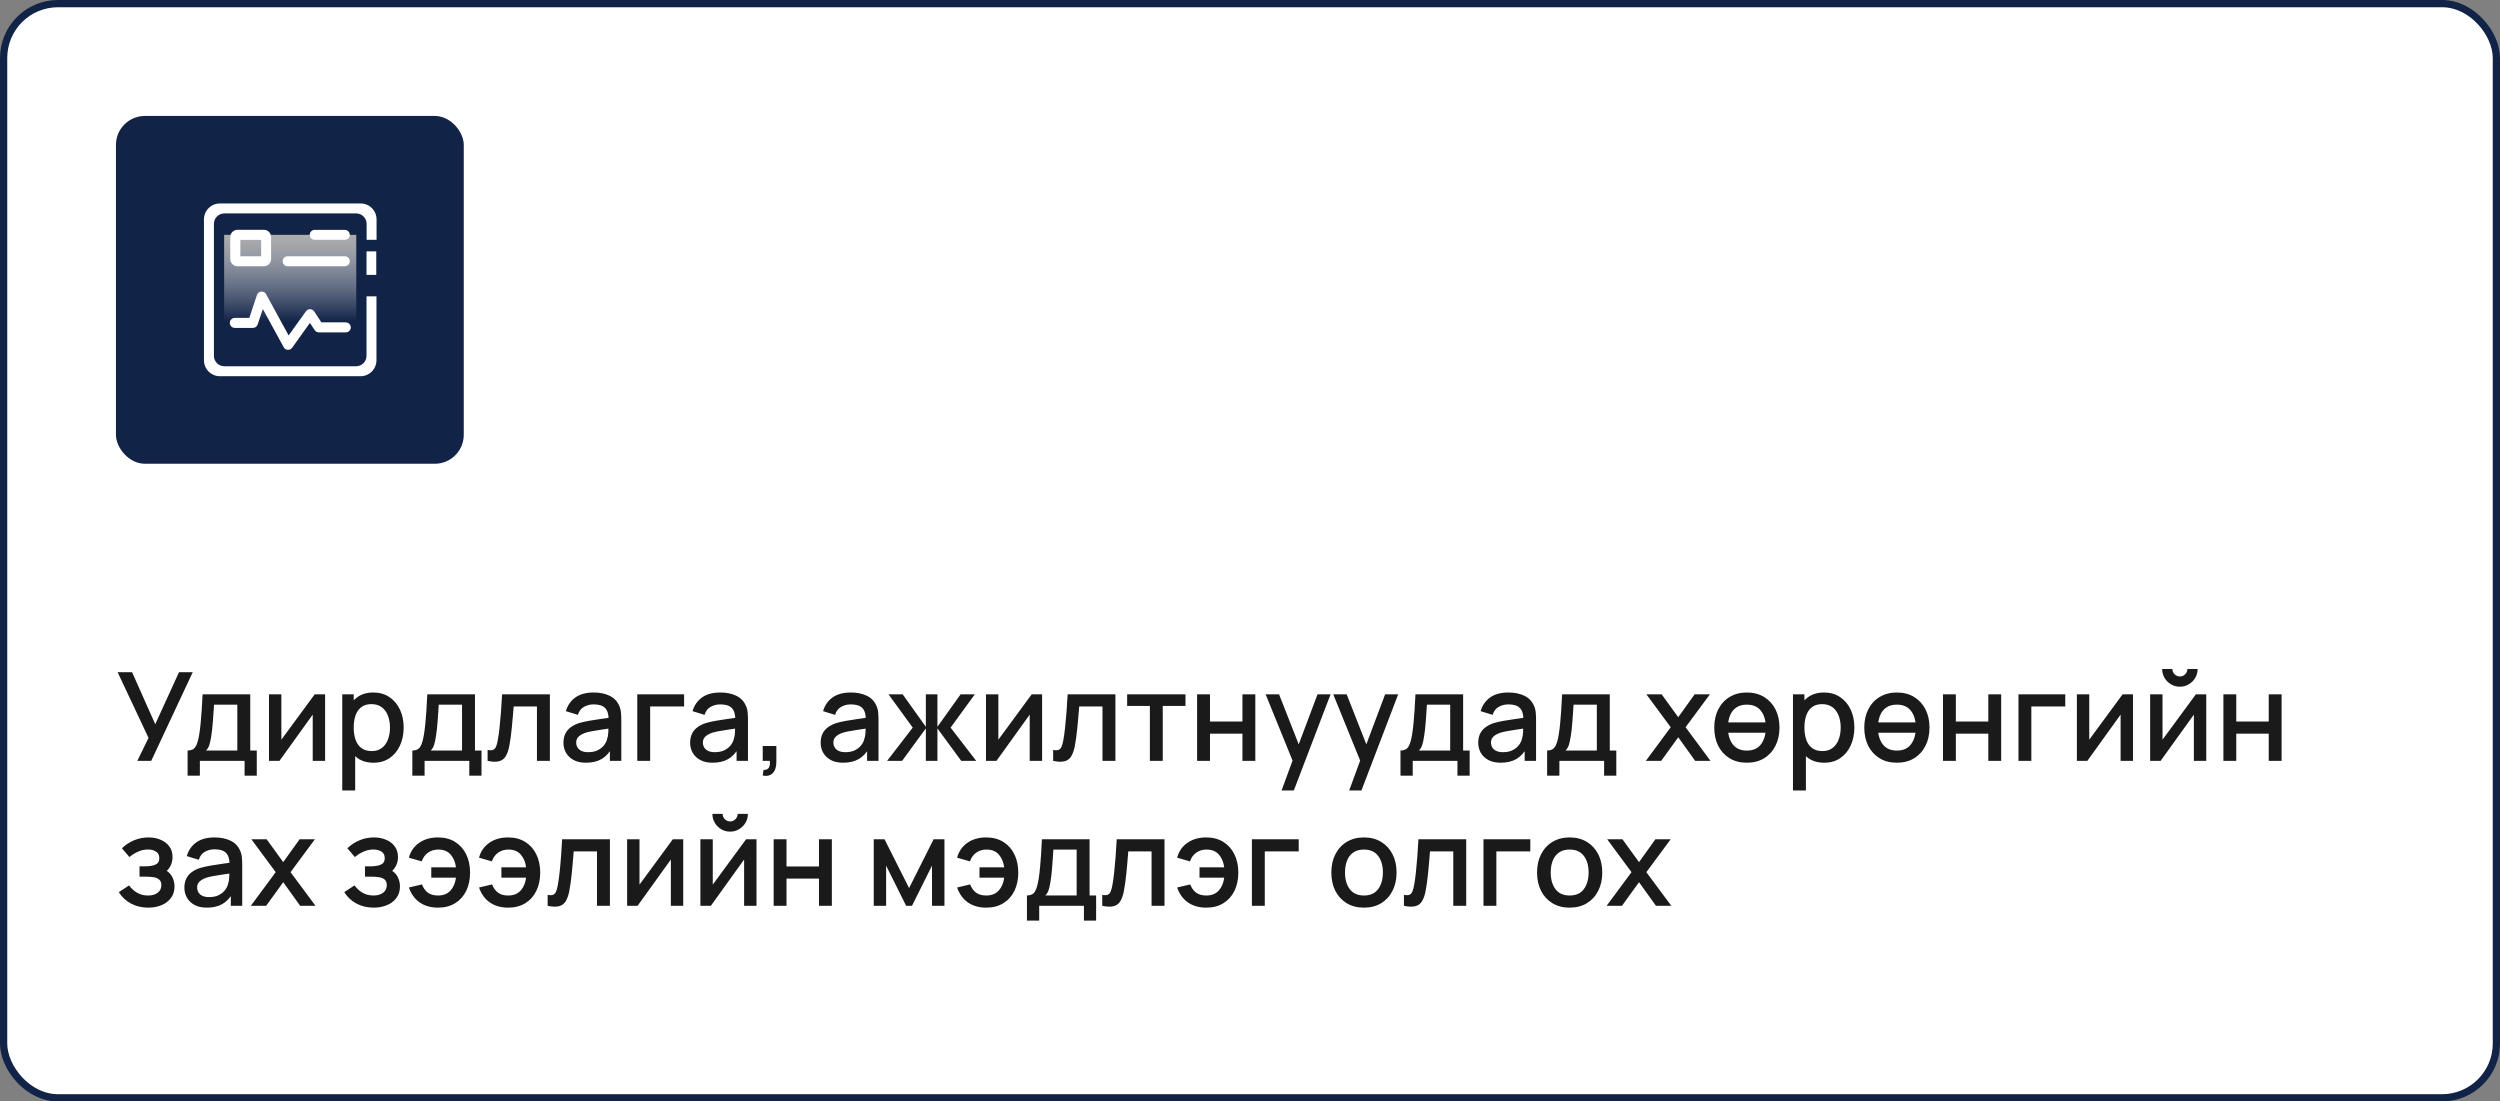
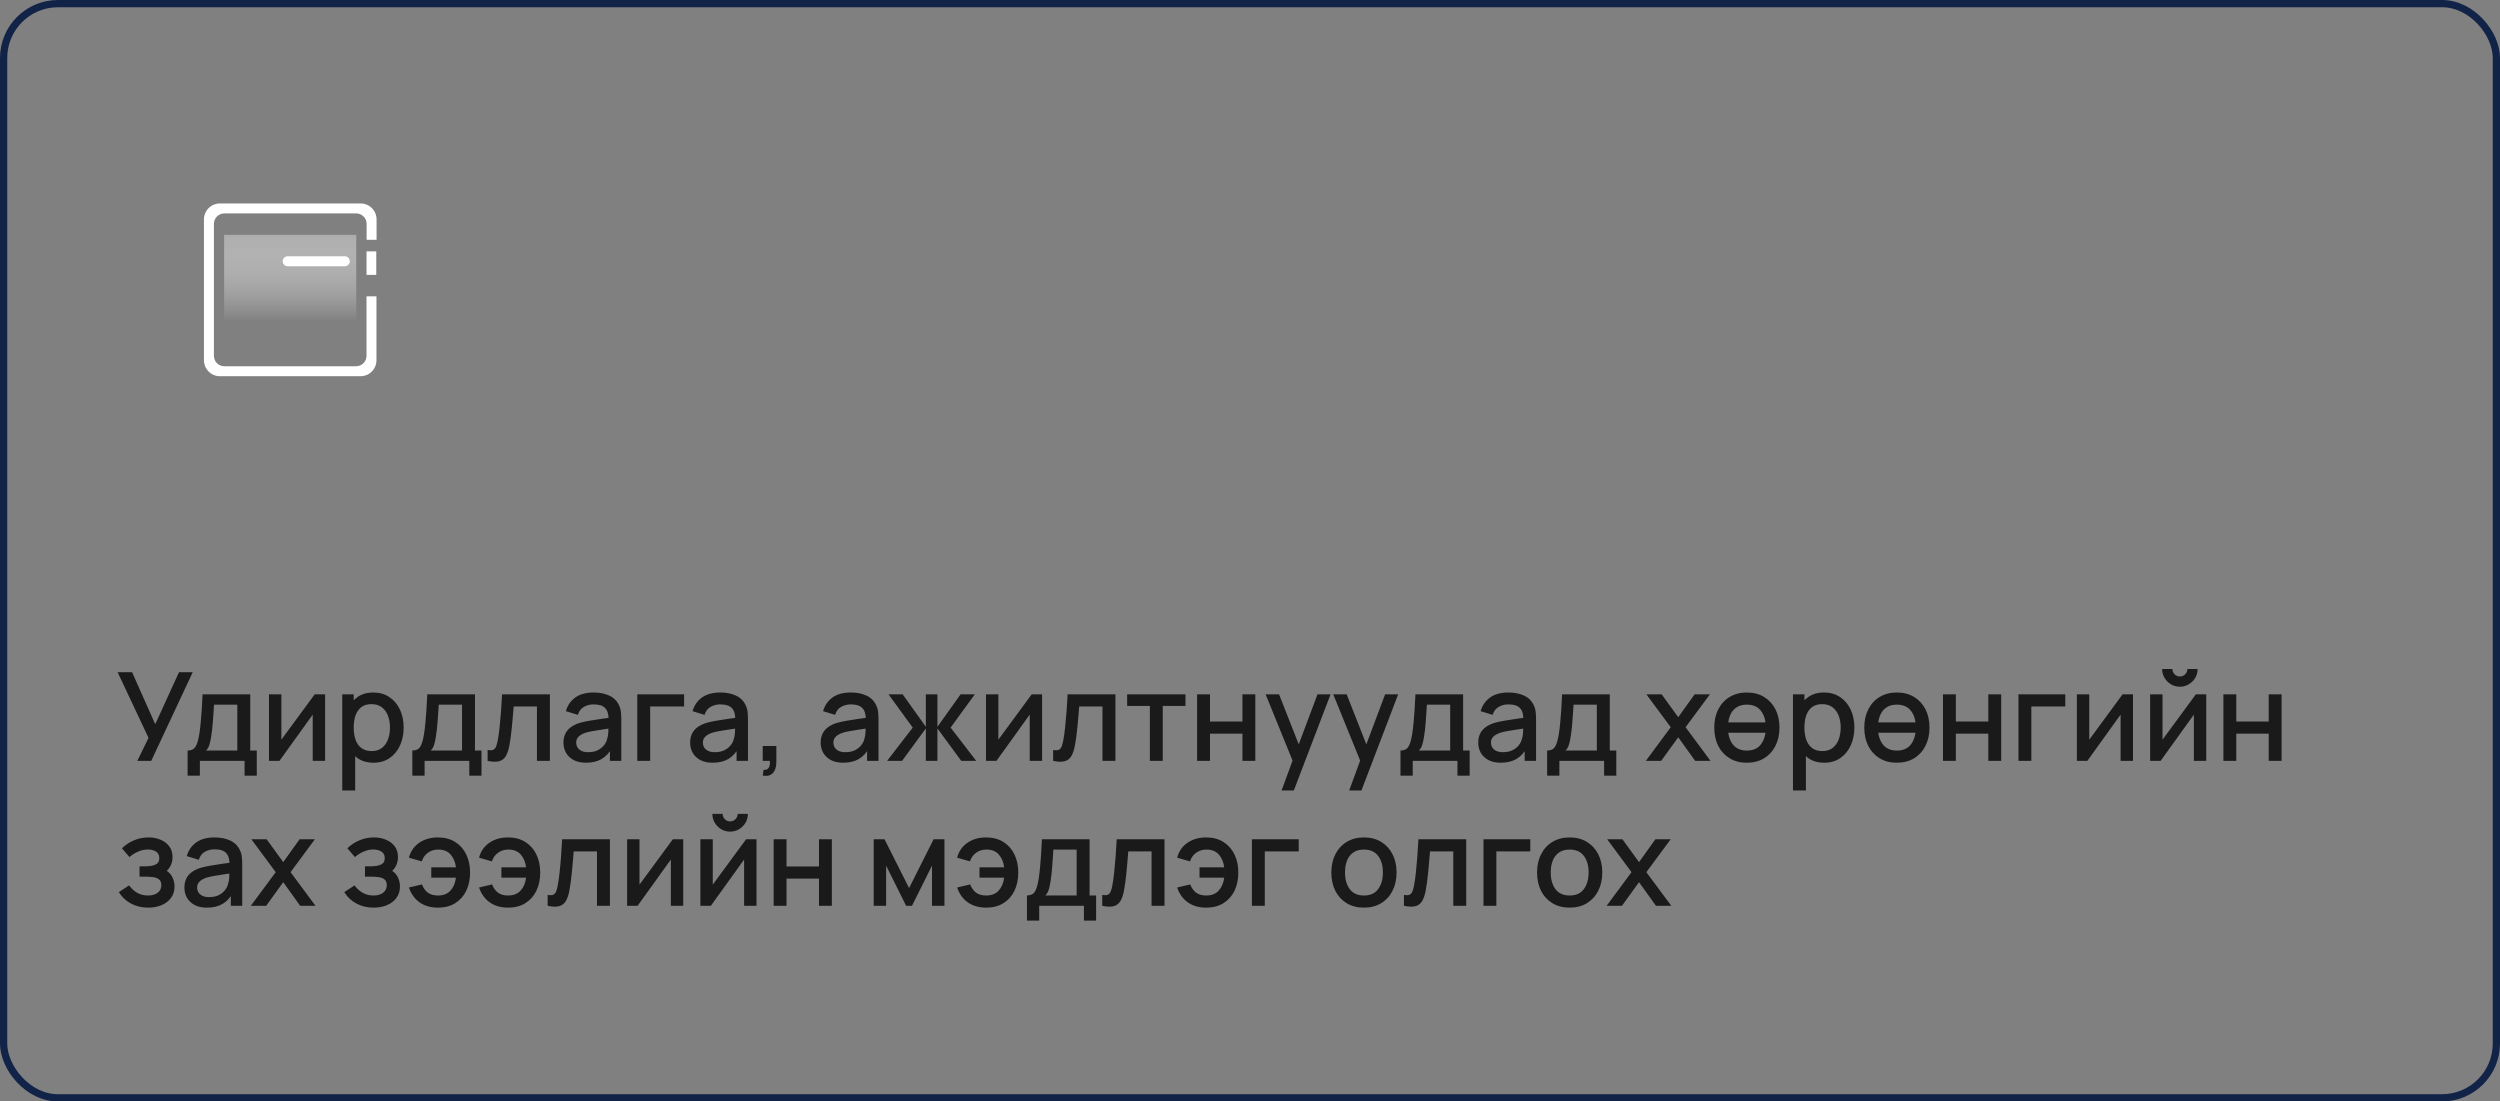
<svg xmlns="http://www.w3.org/2000/svg" width="345" height="152" viewBox="0 0 345 152" fill="none">
  <rect x="0" y="0" width="345" height="152" fill="#808080" stroke="none" />
-   <rect x="0.5" y="0.5" width="344" height="151" rx="7.5" fill="white" />
  <rect x="0.5" y="0.5" width="344" height="151" rx="7.5" stroke="#122348" />
-   <rect x="16" y="16" width="48" height="48" rx="4" fill="#122348" />
  <path d="M49.166 32.407H30.932V44.354H49.166V32.407Z" fill="url(#paint0_linear_613_785)" />
-   <path d="M43.384 33.097H47.628C47.802 33.085 47.965 33.008 48.084 32.88C48.203 32.752 48.269 32.584 48.269 32.409C48.269 32.234 48.203 32.065 48.084 31.938C47.965 31.81 47.802 31.732 47.628 31.72H43.384C43.21 31.732 43.047 31.81 42.928 31.938C42.808 32.065 42.742 32.234 42.742 32.409C42.742 32.584 42.808 32.752 42.928 32.88C43.047 33.008 43.21 33.085 43.384 33.097Z" fill="white" />
  <path d="M39.747 36.741H47.629C47.803 36.728 47.966 36.651 48.085 36.523C48.204 36.395 48.27 36.227 48.27 36.052C48.27 35.877 48.204 35.709 48.085 35.581C47.966 35.453 47.803 35.375 47.629 35.363H39.747C39.653 35.356 39.558 35.369 39.469 35.401C39.38 35.432 39.298 35.482 39.229 35.547C39.16 35.611 39.105 35.69 39.067 35.776C39.029 35.863 39.01 35.957 39.01 36.052C39.01 36.146 39.029 36.24 39.067 36.327C39.105 36.414 39.16 36.492 39.229 36.557C39.298 36.621 39.38 36.671 39.469 36.703C39.558 36.734 39.653 36.747 39.747 36.741Z" fill="white" />
-   <path d="M32.775 36.741H36.412C36.677 36.741 36.931 36.635 37.119 36.447C37.306 36.26 37.411 36.005 37.411 35.74V32.704C37.41 32.441 37.306 32.19 37.122 32.003C36.936 31.819 36.684 31.714 36.422 31.713H32.775C32.51 31.713 32.255 31.819 32.068 32.006C31.881 32.194 31.775 32.449 31.775 32.714V35.75C31.778 36.014 31.884 36.266 32.072 36.451C32.259 36.637 32.511 36.741 32.775 36.741ZM33.168 33.098H36.036V35.363H33.168V33.098Z" fill="white" />
-   <path d="M47.643 44.484H44.355L43.356 42.976C43.294 42.883 43.211 42.806 43.113 42.753C43.014 42.699 42.905 42.67 42.793 42.669C42.683 42.666 42.573 42.69 42.474 42.739C42.375 42.789 42.29 42.862 42.227 42.953L39.828 46.289L36.717 40.591C36.654 40.472 36.557 40.375 36.439 40.312C36.321 40.248 36.187 40.22 36.053 40.232C35.92 40.243 35.792 40.294 35.687 40.377C35.582 40.461 35.504 40.573 35.462 40.701L34.406 43.867H32.477C32.346 43.854 32.214 43.879 32.096 43.938C31.978 43.997 31.879 44.088 31.811 44.2C31.745 44.309 31.711 44.432 31.711 44.559C31.711 44.685 31.745 44.809 31.811 44.917C31.876 45.027 31.97 45.116 32.083 45.175C32.196 45.234 32.323 45.26 32.45 45.251H34.892C35.038 45.254 35.182 45.21 35.302 45.126C35.422 45.041 35.512 44.92 35.558 44.781L36.271 42.646L39.152 47.92C39.206 48.023 39.286 48.111 39.385 48.173C39.483 48.236 39.596 48.272 39.712 48.277H39.755C39.865 48.279 39.975 48.255 40.073 48.205C40.171 48.154 40.255 48.081 40.318 47.99L42.767 44.564L43.433 45.565C43.495 45.659 43.58 45.736 43.679 45.79C43.779 45.843 43.889 45.871 44.002 45.872H47.643C47.774 45.885 47.907 45.86 48.024 45.801C48.142 45.742 48.241 45.651 48.309 45.538C48.376 45.43 48.411 45.306 48.41 45.179C48.41 45.052 48.376 44.928 48.309 44.819C48.243 44.712 48.148 44.624 48.035 44.566C47.923 44.509 47.796 44.484 47.67 44.494L47.643 44.484Z" fill="white" />
  <path d="M50.579 40.894V49.108C50.578 49.488 50.427 49.853 50.158 50.122C49.888 50.391 49.524 50.542 49.144 50.542H30.956C30.576 50.542 30.211 50.391 29.942 50.122C29.673 49.853 29.521 49.488 29.52 49.108V30.889C29.521 30.508 29.673 30.143 29.942 29.873C30.211 29.604 30.576 29.452 30.956 29.451H49.157C49.537 29.452 49.902 29.604 50.171 29.873C50.44 30.143 50.592 30.508 50.593 30.889V33.097H51.965V30.282C51.966 29.992 51.91 29.705 51.799 29.437C51.689 29.169 51.527 28.925 51.322 28.721C51.117 28.516 50.874 28.353 50.607 28.243C50.339 28.132 50.053 28.076 49.763 28.077H30.35C30.06 28.076 29.774 28.133 29.506 28.244C29.238 28.354 28.995 28.517 28.791 28.721C28.586 28.926 28.423 29.169 28.312 29.437C28.202 29.705 28.145 29.992 28.145 30.282V49.715C28.145 50.3 28.378 50.861 28.792 51.274C29.205 51.688 29.765 51.92 30.35 51.92H49.75C50.039 51.92 50.325 51.863 50.592 51.752C50.859 51.641 51.102 51.479 51.307 51.274C51.511 51.069 51.673 50.826 51.784 50.559C51.895 50.291 51.952 50.004 51.952 49.715V40.894H50.579Z" fill="white" />
  <path d="M51.926 34.689H50.58V37.935H51.926V34.689Z" fill="white" />
  <path d="M18.95 105L20.497 101.829L16.23 92.76H18.227L21.423 99.942L24.704 92.76H26.599L20.87 105H18.95ZM25.89 107.04V103.572C26.394 103.572 26.754 103.405 26.969 103.07C27.19 102.73 27.366 102.155 27.496 101.345C27.576 100.852 27.641 100.328 27.692 99.772C27.748 99.217 27.797 98.617 27.836 97.971C27.876 97.319 27.916 96.602 27.955 95.82H34.534V103.572H35.435V107.04H33.752V105H27.581V107.04H25.89ZM28.431 103.572H32.749V97.248H29.536C29.514 97.622 29.488 98.007 29.46 98.404C29.437 98.801 29.409 99.195 29.375 99.585C29.346 99.977 29.312 100.35 29.273 100.708C29.233 101.064 29.188 101.387 29.137 101.676C29.069 102.124 28.987 102.498 28.89 102.798C28.8 103.099 28.647 103.357 28.431 103.572ZM44.864 95.82V105H43.155V98.617L38.565 105H37.12V95.82H38.828V102.076L43.427 95.82H44.864ZM51.548 105.255C50.67 105.255 49.933 105.043 49.338 104.617C48.743 104.187 48.293 103.606 47.987 102.875C47.681 102.144 47.528 101.319 47.528 100.401C47.528 99.484 47.678 98.659 47.978 97.928C48.284 97.197 48.732 96.622 49.321 96.203C49.916 95.778 50.647 95.565 51.514 95.565C52.376 95.565 53.118 95.778 53.741 96.203C54.37 96.622 54.855 97.197 55.195 97.928C55.535 98.653 55.705 99.478 55.705 100.401C55.705 101.319 55.535 102.147 55.195 102.883C54.861 103.614 54.382 104.192 53.758 104.617C53.141 105.043 52.404 105.255 51.548 105.255ZM47.23 109.08V95.82H48.811V102.424H49.015V109.08H47.23ZM51.302 103.648C51.868 103.648 52.336 103.504 52.704 103.215C53.078 102.926 53.356 102.538 53.537 102.05C53.724 101.557 53.818 101.008 53.818 100.401C53.818 99.801 53.724 99.257 53.537 98.769C53.356 98.282 53.075 97.894 52.696 97.605C52.316 97.316 51.832 97.171 51.242 97.171C50.687 97.171 50.228 97.308 49.865 97.579C49.508 97.852 49.242 98.231 49.066 98.719C48.896 99.206 48.811 99.767 48.811 100.401C48.811 101.036 48.896 101.597 49.066 102.084C49.236 102.572 49.505 102.954 49.874 103.232C50.242 103.51 50.718 103.648 51.302 103.648ZM56.902 107.04V103.572C57.406 103.572 57.766 103.405 57.981 103.07C58.202 102.73 58.378 102.155 58.508 101.345C58.587 100.852 58.653 100.328 58.704 99.772C58.76 99.217 58.808 98.617 58.848 97.971C58.888 97.319 58.927 96.602 58.967 95.82H65.546V103.572H66.447V107.04H64.764V105H58.593V107.04H56.902ZM59.443 103.572H63.761V97.248H60.548C60.525 97.622 60.5 98.007 60.472 98.404C60.449 98.801 60.421 99.195 60.387 99.585C60.358 99.977 60.324 100.35 60.285 100.708C60.245 101.064 60.2 101.387 60.149 101.676C60.081 102.124 59.998 102.498 59.902 102.798C59.811 103.099 59.658 103.357 59.443 103.572ZM67.29 105V103.495C67.63 103.558 67.888 103.549 68.064 103.47C68.245 103.385 68.378 103.232 68.463 103.011C68.554 102.79 68.63 102.504 68.693 102.152C68.789 101.637 68.871 101.05 68.939 100.393C69.013 99.73 69.078 99.013 69.135 98.243C69.191 97.472 69.242 96.664 69.288 95.82H75.884V105H74.099V97.495H70.886C70.852 97.942 70.812 98.418 70.767 98.922C70.727 99.421 70.682 99.917 70.631 100.41C70.58 100.903 70.526 101.365 70.469 101.795C70.412 102.226 70.353 102.594 70.291 102.9C70.177 103.512 70.01 104 69.789 104.362C69.574 104.719 69.268 104.949 68.871 105.051C68.475 105.159 67.948 105.142 67.29 105ZM80.86 105.255C80.18 105.255 79.61 105.13 79.151 104.881C78.692 104.626 78.344 104.292 78.106 103.878C77.873 103.459 77.757 103 77.757 102.501C77.757 102.036 77.839 101.628 78.004 101.277C78.168 100.926 78.412 100.628 78.735 100.384C79.058 100.135 79.454 99.934 79.925 99.781C80.333 99.662 80.794 99.557 81.31 99.466C81.826 99.376 82.367 99.291 82.934 99.212C83.506 99.132 84.073 99.053 84.634 98.974L83.988 99.331C83.999 98.611 83.846 98.078 83.529 97.733C83.217 97.381 82.679 97.206 81.914 97.206C81.432 97.206 80.99 97.319 80.588 97.546C80.185 97.766 79.905 98.135 79.746 98.65L78.089 98.141C78.315 97.353 78.746 96.727 79.381 96.262C80.021 95.797 80.871 95.565 81.931 95.565C82.752 95.565 83.466 95.707 84.073 95.99C84.685 96.268 85.132 96.71 85.416 97.316C85.563 97.616 85.654 97.934 85.688 98.268C85.722 98.602 85.739 98.962 85.739 99.347V105H84.166V102.9L84.472 103.172C84.093 103.875 83.608 104.399 83.019 104.745C82.435 105.085 81.715 105.255 80.86 105.255ZM81.174 103.801C81.678 103.801 82.112 103.714 82.475 103.538C82.837 103.357 83.129 103.127 83.35 102.849C83.571 102.572 83.716 102.283 83.784 101.982C83.88 101.71 83.934 101.404 83.945 101.064C83.962 100.724 83.971 100.452 83.971 100.248L84.549 100.461C83.988 100.546 83.478 100.622 83.019 100.69C82.56 100.758 82.143 100.826 81.769 100.894C81.401 100.957 81.072 101.033 80.783 101.124C80.54 101.209 80.321 101.311 80.129 101.43C79.942 101.549 79.791 101.693 79.678 101.863C79.57 102.033 79.517 102.24 79.517 102.484C79.517 102.722 79.576 102.943 79.695 103.147C79.814 103.345 79.996 103.504 80.239 103.623C80.483 103.742 80.794 103.801 81.174 103.801ZM87.946 105V95.82H94.406V97.495H89.722V105H87.946ZM98.341 105.255C97.661 105.255 97.092 105.13 96.633 104.881C96.174 104.626 95.825 104.292 95.587 103.878C95.355 103.459 95.239 103 95.239 102.501C95.239 102.036 95.321 101.628 95.485 101.277C95.649 100.926 95.893 100.628 96.216 100.384C96.539 100.135 96.936 99.934 97.406 99.781C97.814 99.662 98.276 99.557 98.792 99.466C99.307 99.376 99.848 99.291 100.415 99.212C100.987 99.132 101.554 99.053 102.115 98.974L101.469 99.331C101.48 98.611 101.327 98.078 101.01 97.733C100.698 97.381 100.16 97.206 99.395 97.206C98.913 97.206 98.471 97.319 98.069 97.546C97.667 97.766 97.386 98.135 97.228 98.65L95.57 98.141C95.797 97.353 96.227 96.727 96.862 96.262C97.502 95.797 98.352 95.565 99.412 95.565C100.234 95.565 100.948 95.707 101.554 95.99C102.166 96.268 102.614 96.71 102.897 97.316C103.044 97.616 103.135 97.934 103.169 98.268C103.203 98.602 103.22 98.962 103.22 99.347V105H101.648V102.9L101.954 103.172C101.574 103.875 101.089 104.399 100.5 104.745C99.916 105.085 99.197 105.255 98.341 105.255ZM98.656 103.801C99.16 103.801 99.593 103.714 99.956 103.538C100.319 103.357 100.611 103.127 100.832 102.849C101.053 102.572 101.197 102.283 101.265 101.982C101.361 101.71 101.415 101.404 101.427 101.064C101.444 100.724 101.452 100.452 101.452 100.248L102.03 100.461C101.469 100.546 100.959 100.622 100.5 100.69C100.041 100.758 99.625 100.826 99.251 100.894C98.882 100.957 98.554 101.033 98.265 101.124C98.021 101.209 97.803 101.311 97.61 101.43C97.423 101.549 97.273 101.693 97.16 101.863C97.052 102.033 96.998 102.24 96.998 102.484C96.998 102.722 97.058 102.943 97.177 103.147C97.296 103.345 97.477 103.504 97.721 103.623C97.964 103.742 98.276 103.801 98.656 103.801ZM105.257 107.032L105.368 106.241C105.611 106.258 105.801 106.213 105.937 106.105C106.073 105.997 106.164 105.847 106.209 105.655C106.255 105.462 106.263 105.244 106.235 105H105.257V102.951H107.136V105.17C107.136 105.839 106.974 106.343 106.651 106.683C106.334 107.023 105.869 107.139 105.257 107.032ZM116.354 105.255C115.674 105.255 115.104 105.13 114.645 104.881C114.186 104.626 113.838 104.292 113.6 103.878C113.367 103.459 113.251 103 113.251 102.501C113.251 102.036 113.333 101.628 113.498 101.277C113.662 100.926 113.906 100.628 114.229 100.384C114.552 100.135 114.948 99.934 115.419 99.781C115.827 99.662 116.289 99.557 116.804 99.466C117.32 99.376 117.861 99.291 118.428 99.212C119 99.132 119.567 99.053 120.128 98.974L119.482 99.331C119.493 98.611 119.34 98.078 119.023 97.733C118.711 97.381 118.173 97.206 117.408 97.206C116.926 97.206 116.484 97.319 116.082 97.546C115.679 97.766 115.399 98.135 115.24 98.65L113.583 98.141C113.809 97.353 114.24 96.727 114.875 96.262C115.515 95.797 116.365 95.565 117.425 95.565C118.246 95.565 118.96 95.707 119.567 95.99C120.179 96.268 120.626 96.71 120.91 97.316C121.057 97.616 121.148 97.934 121.182 98.268C121.216 98.602 121.233 98.962 121.233 99.347V105H119.66V102.9L119.966 103.172C119.587 103.875 119.102 104.399 118.513 104.745C117.929 105.085 117.209 105.255 116.354 105.255ZM116.668 103.801C117.173 103.801 117.606 103.714 117.969 103.538C118.331 103.357 118.623 103.127 118.844 102.849C119.065 102.572 119.21 102.283 119.278 101.982C119.374 101.71 119.428 101.404 119.439 101.064C119.456 100.724 119.465 100.452 119.465 100.248L120.043 100.461C119.482 100.546 118.972 100.622 118.513 100.69C118.054 100.758 117.637 100.826 117.263 100.894C116.895 100.957 116.566 101.033 116.277 101.124C116.034 101.209 115.815 101.311 115.623 101.43C115.436 101.549 115.286 101.693 115.172 101.863C115.065 102.033 115.011 102.24 115.011 102.484C115.011 102.722 115.07 102.943 115.189 103.147C115.308 103.345 115.49 103.504 115.733 103.623C115.977 103.742 116.289 103.801 116.668 103.801ZM122.42 105L125.956 100.41L122.616 95.82H124.571L127.767 100.299V95.82H129.365V100.299L132.561 95.82H134.524L131.183 100.41L134.72 105H132.654L129.365 100.52V105H127.767V100.52L124.486 105H122.42ZM143.809 95.82V105H142.1V98.617L137.51 105H136.065V95.82H137.774V102.076L142.372 95.82H143.809ZM145.334 105V103.495C145.674 103.558 145.932 103.549 146.108 103.47C146.289 103.385 146.422 103.232 146.507 103.011C146.598 102.79 146.674 102.504 146.737 102.152C146.833 101.637 146.915 101.05 146.983 100.393C147.057 99.73 147.122 99.013 147.179 98.243C147.235 97.472 147.286 96.664 147.332 95.82H153.928V105H152.143V97.495H148.93C148.896 97.942 148.856 98.418 148.811 98.922C148.771 99.421 148.726 99.917 148.675 100.41C148.624 100.903 148.57 101.365 148.513 101.795C148.456 102.226 148.397 102.594 148.335 102.9C148.221 103.512 148.054 104 147.833 104.362C147.618 104.719 147.312 104.949 146.915 105.051C146.518 105.159 145.991 105.142 145.334 105ZM158.683 105V97.418H155.546V95.82H163.596V97.418H160.459V105H158.683ZM165.201 105V95.82H166.978V99.569H171.457V95.82H173.234V105H171.457V101.243H166.978V105H165.201ZM176.86 109.08L178.636 104.243L178.662 105.672L174.658 95.82H176.511L179.503 103.427H178.959L181.815 95.82H183.617L178.551 109.08H176.86ZM186.19 109.08L187.966 104.243L187.992 105.672L183.988 95.82H185.841L188.833 103.427H188.289L191.145 95.82H192.947L187.881 109.08H186.19ZM193.267 107.04V103.572C193.771 103.572 194.131 103.405 194.346 103.07C194.567 102.73 194.743 102.155 194.873 101.345C194.953 100.852 195.018 100.328 195.069 99.772C195.126 99.217 195.174 98.617 195.213 97.971C195.253 97.319 195.293 96.602 195.332 95.82H201.911V103.572H202.812V107.04H201.129V105H194.958V107.04H193.267ZM195.808 103.572H200.126V97.248H196.913C196.891 97.622 196.865 98.007 196.837 98.404C196.814 98.801 196.786 99.195 196.752 99.585C196.724 99.977 196.69 100.35 196.65 100.708C196.61 101.064 196.565 101.387 196.514 101.676C196.446 102.124 196.364 102.498 196.267 102.798C196.177 103.099 196.024 103.357 195.808 103.572ZM207.098 105.255C206.418 105.255 205.848 105.13 205.389 104.881C204.93 104.626 204.582 104.292 204.344 103.878C204.112 103.459 203.995 103 203.995 102.501C203.995 102.036 204.078 101.628 204.242 101.277C204.406 100.926 204.65 100.628 204.973 100.384C205.296 100.135 205.693 99.934 206.163 99.781C206.571 99.662 207.033 99.557 207.548 99.466C208.064 99.376 208.605 99.291 209.172 99.212C209.744 99.132 210.311 99.053 210.872 98.974L210.226 99.331C210.237 98.611 210.084 98.078 209.767 97.733C209.455 97.381 208.917 97.206 208.152 97.206C207.67 97.206 207.228 97.319 206.826 97.546C206.424 97.766 206.143 98.135 205.984 98.65L204.327 98.141C204.554 97.353 204.984 96.727 205.619 96.262C206.259 95.797 207.109 95.565 208.169 95.565C208.991 95.565 209.705 95.707 210.311 95.99C210.923 96.268 211.371 96.71 211.654 97.316C211.801 97.616 211.892 97.934 211.926 98.268C211.96 98.602 211.977 98.962 211.977 99.347V105H210.404V102.9L210.71 103.172C210.331 103.875 209.846 104.399 209.257 104.745C208.673 105.085 207.954 105.255 207.098 105.255ZM207.412 103.801C207.917 103.801 208.35 103.714 208.713 103.538C209.076 103.357 209.367 103.127 209.588 102.849C209.809 102.572 209.954 102.283 210.022 101.982C210.118 101.71 210.172 101.404 210.183 101.064C210.2 100.724 210.209 100.452 210.209 100.248L210.787 100.461C210.226 100.546 209.716 100.622 209.257 100.69C208.798 100.758 208.381 100.826 208.007 100.894C207.639 100.957 207.31 101.033 207.021 101.124C206.778 101.209 206.56 101.311 206.367 101.43C206.18 101.549 206.03 101.693 205.916 101.863C205.809 102.033 205.755 102.24 205.755 102.484C205.755 102.722 205.814 102.943 205.933 103.147C206.052 103.345 206.234 103.504 206.477 103.623C206.721 103.742 207.033 103.801 207.412 103.801ZM213.504 107.04V103.572C214.008 103.572 214.368 103.405 214.584 103.07C214.805 102.73 214.98 102.155 215.111 101.345C215.19 100.852 215.255 100.328 215.306 99.772C215.363 99.217 215.411 98.617 215.451 97.971C215.49 97.319 215.53 96.602 215.57 95.82H222.149V103.572H223.05V107.04H221.367V105H215.196V107.04H213.504ZM216.046 103.572H220.364V97.248H217.151C217.128 97.622 217.102 98.007 217.074 98.404C217.051 98.801 217.023 99.195 216.989 99.585C216.961 99.977 216.927 100.35 216.887 100.708C216.847 101.064 216.802 101.387 216.751 101.676C216.683 102.124 216.601 102.498 216.505 102.798C216.414 103.099 216.261 103.357 216.046 103.572ZM227.126 105L230.56 100.359L227.203 95.82H229.311L231.597 98.974L233.858 95.82H235.966L232.609 100.359L236.051 105H233.935L231.597 101.744L229.243 105H227.126ZM237.477 101.115V99.688H244.719V101.115H237.477ZM241.064 105.255C240.146 105.255 239.35 105.048 238.676 104.634C238.001 104.221 237.48 103.651 237.112 102.926C236.749 102.195 236.568 101.353 236.568 100.401C236.568 99.444 236.755 98.602 237.129 97.877C237.503 97.146 238.027 96.579 238.701 96.177C239.376 95.769 240.163 95.565 241.064 95.565C241.982 95.565 242.778 95.772 243.453 96.186C244.127 96.599 244.648 97.169 245.017 97.894C245.385 98.619 245.569 99.455 245.569 100.401C245.569 101.359 245.382 102.203 245.008 102.934C244.64 103.66 244.119 104.229 243.444 104.643C242.77 105.051 241.977 105.255 241.064 105.255ZM241.064 103.58C241.943 103.58 242.597 103.286 243.028 102.696C243.464 102.101 243.682 101.336 243.682 100.401C243.682 99.444 243.461 98.679 243.019 98.106C242.583 97.528 241.931 97.24 241.064 97.24C240.469 97.24 239.979 97.376 239.594 97.647C239.208 97.914 238.922 98.285 238.735 98.761C238.548 99.231 238.455 99.778 238.455 100.401C238.455 101.365 238.676 102.135 239.118 102.713C239.56 103.291 240.209 103.58 241.064 103.58ZM251.747 105.255C250.868 105.255 250.132 105.043 249.537 104.617C248.942 104.187 248.491 103.606 248.185 102.875C247.879 102.144 247.726 101.319 247.726 100.401C247.726 99.484 247.876 98.659 248.177 97.928C248.483 97.197 248.93 96.622 249.52 96.203C250.115 95.778 250.846 95.565 251.713 95.565C252.574 95.565 253.316 95.778 253.94 96.203C254.569 96.622 255.053 97.197 255.393 97.928C255.733 98.653 255.903 99.478 255.903 100.401C255.903 101.319 255.733 102.147 255.393 102.883C255.059 103.614 254.58 104.192 253.957 104.617C253.339 105.043 252.602 105.255 251.747 105.255ZM247.429 109.08V95.82H249.01V102.424H249.214V109.08H247.429ZM251.5 103.648C252.067 103.648 252.534 103.504 252.903 103.215C253.277 102.926 253.554 102.538 253.736 102.05C253.923 101.557 254.016 101.008 254.016 100.401C254.016 99.801 253.923 99.257 253.736 98.769C253.554 98.282 253.274 97.894 252.894 97.605C252.514 97.316 252.03 97.171 251.441 97.171C250.885 97.171 250.426 97.308 250.064 97.579C249.707 97.852 249.44 98.231 249.265 98.719C249.095 99.206 249.01 99.767 249.01 100.401C249.01 101.036 249.095 101.597 249.265 102.084C249.435 102.572 249.704 102.954 250.072 103.232C250.44 103.51 250.916 103.648 251.5 103.648ZM258.179 101.115V99.688H265.421V101.115H258.179ZM261.766 105.255C260.848 105.255 260.052 105.048 259.378 104.634C258.704 104.221 258.182 103.651 257.814 102.926C257.451 102.195 257.27 101.353 257.27 100.401C257.27 99.444 257.457 98.602 257.831 97.877C258.205 97.146 258.729 96.579 259.403 96.177C260.078 95.769 260.865 95.565 261.766 95.565C262.684 95.565 263.481 95.772 264.155 96.186C264.829 96.599 265.351 97.169 265.719 97.894C266.087 98.619 266.271 99.455 266.271 100.401C266.271 101.359 266.084 102.203 265.71 102.934C265.342 103.66 264.821 104.229 264.146 104.643C263.472 105.051 262.679 105.255 261.766 105.255ZM261.766 103.58C262.645 103.58 263.299 103.286 263.73 102.696C264.166 102.101 264.384 101.336 264.384 100.401C264.384 99.444 264.163 98.679 263.721 98.106C263.285 97.528 262.633 97.24 261.766 97.24C261.171 97.24 260.681 97.376 260.296 97.647C259.911 97.914 259.624 98.285 259.437 98.761C259.25 99.231 259.157 99.778 259.157 100.401C259.157 101.365 259.378 102.135 259.82 102.713C260.262 103.291 260.911 103.58 261.766 103.58ZM268.131 105V95.82H269.907V99.569H274.387V95.82H276.163V105H274.387V101.243H269.907V105H268.131ZM278.548 105V95.82H285.008V97.495H280.325V105H278.548ZM294.352 95.82V105H292.643V98.617L288.053 105H286.608V95.82H288.317V102.076L292.915 95.82H294.352ZM300.824 94.766C300.376 94.766 299.966 94.656 299.592 94.434C299.223 94.213 298.929 93.919 298.708 93.55C298.487 93.182 298.376 92.771 298.376 92.318H299.787C299.787 92.601 299.889 92.845 300.093 93.049C300.297 93.253 300.541 93.355 300.824 93.355C301.113 93.355 301.357 93.253 301.555 93.049C301.759 92.845 301.861 92.601 301.861 92.318H303.272C303.272 92.771 303.162 93.182 302.941 93.55C302.72 93.919 302.422 94.213 302.048 94.434C301.68 94.656 301.272 94.766 300.824 94.766ZM304.462 95.82V105H302.754V98.617L298.164 105H296.719V95.82H298.427V102.076L303.026 95.82H304.462ZM306.829 105V95.82H308.605V99.569H313.085V95.82H314.861V105H313.085V101.243H308.605V105H306.829ZM20.462 125.255C19.573 125.255 18.774 125.065 18.066 124.685C17.363 124.306 16.808 123.782 16.399 123.113L17.811 122.186C18.139 122.628 18.519 122.971 18.95 123.215C19.386 123.459 19.876 123.58 20.42 123.58C20.987 123.58 21.434 123.453 21.763 123.198C22.097 122.937 22.265 122.589 22.265 122.152C22.265 121.807 22.168 121.552 21.976 121.387C21.788 121.217 21.528 121.107 21.194 121.056C20.865 121.005 20.491 120.979 20.072 120.979H19.256V119.551H20.072C20.627 119.551 21.083 119.475 21.44 119.322C21.803 119.163 21.984 118.866 21.984 118.429C21.984 118.004 21.828 117.698 21.517 117.511C21.21 117.324 20.845 117.231 20.42 117.231C19.944 117.231 19.482 117.333 19.035 117.537C18.587 117.735 18.196 117.982 17.861 118.276L16.825 117.061C17.312 116.591 17.867 116.225 18.491 115.964C19.119 115.698 19.794 115.565 20.514 115.565C21.103 115.565 21.647 115.67 22.145 115.879C22.65 116.083 23.052 116.387 23.352 116.789C23.659 117.191 23.811 117.687 23.811 118.276C23.811 118.735 23.709 119.155 23.506 119.534C23.302 119.914 22.99 120.26 22.57 120.571L22.52 119.968C22.865 120.076 23.154 120.248 23.387 120.486C23.619 120.724 23.792 121.005 23.905 121.328C24.024 121.645 24.084 121.982 24.084 122.339C24.084 122.957 23.919 123.484 23.59 123.92C23.267 124.357 22.831 124.688 22.282 124.915C21.732 125.142 21.125 125.255 20.462 125.255ZM28.548 125.255C27.868 125.255 27.299 125.13 26.84 124.881C26.381 124.626 26.032 124.292 25.794 123.878C25.562 123.459 25.446 123 25.446 122.501C25.446 122.036 25.528 121.628 25.692 121.277C25.857 120.926 26.1 120.628 26.423 120.384C26.746 120.135 27.143 119.934 27.613 119.781C28.021 119.662 28.483 119.557 28.999 119.466C29.514 119.376 30.055 119.291 30.622 119.211C31.195 119.132 31.761 119.053 32.322 118.973L31.676 119.33C31.688 118.611 31.535 118.078 31.217 117.732C30.905 117.381 30.367 117.205 29.602 117.205C29.12 117.205 28.678 117.319 28.276 117.545C27.874 117.766 27.593 118.135 27.435 118.65L25.777 118.14C26.004 117.353 26.434 116.727 27.069 116.262C27.709 115.797 28.559 115.565 29.619 115.565C30.441 115.565 31.155 115.707 31.761 115.99C32.373 116.268 32.821 116.71 33.104 117.316C33.252 117.616 33.342 117.934 33.376 118.268C33.41 118.602 33.427 118.962 33.427 119.347V125H31.855V122.9L32.161 123.172C31.781 123.875 31.297 124.399 30.707 124.745C30.123 125.085 29.404 125.255 28.548 125.255ZM28.863 123.801C29.367 123.801 29.8 123.714 30.163 123.538C30.526 123.357 30.818 123.127 31.039 122.849C31.26 122.572 31.404 122.283 31.472 121.982C31.569 121.71 31.622 121.404 31.634 121.064C31.651 120.724 31.659 120.452 31.659 120.248L32.237 120.461C31.676 120.546 31.166 120.622 30.707 120.69C30.248 120.758 29.832 120.826 29.458 120.894C29.089 120.957 28.761 121.033 28.472 121.124C28.228 121.209 28.01 121.311 27.817 121.43C27.63 121.549 27.48 121.693 27.367 121.863C27.259 122.033 27.205 122.24 27.205 122.484C27.205 122.722 27.265 122.943 27.384 123.147C27.503 123.345 27.684 123.504 27.928 123.623C28.171 123.742 28.483 123.801 28.863 123.801ZM34.614 125L38.048 120.359L34.691 115.82H36.799L39.085 118.973L41.346 115.82H43.454L40.097 120.359L43.539 125H41.423L39.085 121.744L36.731 125H34.614ZM51.574 125.255C50.684 125.255 49.885 125.065 49.177 124.685C48.474 124.306 47.919 123.782 47.511 123.113L48.922 122.186C49.251 122.628 49.63 122.971 50.061 123.215C50.497 123.459 50.987 123.58 51.531 123.58C52.098 123.58 52.546 123.453 52.874 123.198C53.209 122.937 53.376 122.589 53.376 122.152C53.376 121.807 53.279 121.552 53.087 121.387C52.9 121.217 52.639 121.107 52.305 121.056C51.976 121.005 51.602 120.979 51.183 120.979H50.367V119.551H51.183C51.738 119.551 52.194 119.475 52.551 119.322C52.914 119.163 53.095 118.866 53.095 118.429C53.095 118.004 52.94 117.698 52.628 117.511C52.322 117.324 51.956 117.231 51.531 117.231C51.055 117.231 50.593 117.333 50.146 117.537C49.698 117.735 49.307 117.982 48.973 118.276L47.936 117.061C48.423 116.591 48.978 116.225 49.602 115.964C50.231 115.698 50.905 115.565 51.625 115.565C52.214 115.565 52.758 115.67 53.257 115.879C53.761 116.083 54.163 116.387 54.464 116.789C54.77 117.191 54.923 117.687 54.923 118.276C54.923 118.735 54.821 119.155 54.617 119.534C54.413 119.914 54.101 120.26 53.682 120.571L53.631 119.968C53.977 120.076 54.266 120.248 54.498 120.486C54.73 120.724 54.903 121.005 55.016 121.328C55.135 121.645 55.195 121.982 55.195 122.339C55.195 122.957 55.031 123.484 54.702 123.92C54.379 124.357 53.943 124.688 53.393 124.915C52.843 125.142 52.237 125.255 51.574 125.255ZM60.441 125.255C59.456 125.255 58.617 125.017 57.925 124.541C57.234 124.059 56.736 123.371 56.429 122.475L58.231 122.05C58.419 122.543 58.691 122.923 59.047 123.189C59.404 123.45 59.866 123.58 60.433 123.58C61.17 123.58 61.745 123.357 62.158 122.909C62.572 122.461 62.827 121.863 62.923 121.115H59.515V119.688H62.923C62.833 118.973 62.586 118.387 62.184 117.928C61.782 117.469 61.212 117.239 60.475 117.239C59.943 117.239 59.475 117.381 59.073 117.664C58.671 117.942 58.379 118.344 58.197 118.871L56.429 118.361C56.656 117.494 57.127 116.812 57.84 116.313C58.554 115.814 59.419 115.565 60.433 115.565C61.351 115.565 62.142 115.772 62.804 116.185C63.468 116.599 63.977 117.171 64.335 117.902C64.692 118.633 64.87 119.472 64.87 120.418C64.87 121.359 64.694 122.195 64.343 122.926C63.992 123.651 63.484 124.221 62.822 124.634C62.158 125.048 61.365 125.255 60.441 125.255ZM70.12 125.255C69.134 125.255 68.296 125.017 67.604 124.541C66.913 124.059 66.414 123.371 66.108 122.475L67.91 122.05C68.097 122.543 68.369 122.923 68.726 123.189C69.083 123.45 69.545 123.58 70.112 123.58C70.848 123.58 71.424 123.357 71.837 122.909C72.251 122.461 72.506 121.863 72.602 121.115H69.194V119.688H72.602C72.511 118.973 72.265 118.387 71.863 117.928C71.46 117.469 70.891 117.239 70.154 117.239C69.621 117.239 69.154 117.381 68.752 117.664C68.349 117.942 68.058 118.344 67.876 118.871L66.108 118.361C66.335 117.494 66.805 116.812 67.519 116.313C68.233 115.814 69.097 115.565 70.112 115.565C71.03 115.565 71.82 115.772 72.483 116.185C73.146 116.599 73.656 117.171 74.013 117.902C74.37 118.633 74.549 119.472 74.549 120.418C74.549 121.359 74.373 122.195 74.022 122.926C73.67 123.651 73.163 124.221 72.5 124.634C71.837 125.048 71.044 125.255 70.12 125.255ZM75.574 125V123.495C75.914 123.558 76.172 123.549 76.348 123.47C76.529 123.385 76.662 123.232 76.747 123.011C76.838 122.79 76.915 122.504 76.977 122.152C77.073 121.637 77.155 121.05 77.223 120.393C77.297 119.73 77.362 119.013 77.419 118.242C77.475 117.472 77.526 116.664 77.572 115.82H84.168V125H82.383V117.494H79.17C79.136 117.942 79.096 118.418 79.051 118.922C79.011 119.421 78.966 119.917 78.915 120.41C78.864 120.903 78.81 121.365 78.753 121.795C78.697 122.226 78.637 122.594 78.575 122.9C78.462 123.512 78.294 124 78.073 124.362C77.858 124.719 77.552 124.949 77.155 125.051C76.759 125.159 76.232 125.142 75.574 125ZM94.286 115.82V125H92.578V118.616L87.988 125H86.543V115.82H88.251V122.076L92.85 115.82H94.286ZM100.759 114.766C100.311 114.766 99.9 114.655 99.526 114.434C99.158 114.213 98.863 113.919 98.642 113.55C98.421 113.182 98.311 112.771 98.311 112.318H99.722C99.722 112.601 99.824 112.845 100.028 113.049C100.232 113.253 100.475 113.355 100.759 113.355C101.048 113.355 101.291 113.253 101.49 113.049C101.694 112.845 101.796 112.601 101.796 112.318H103.207C103.207 112.771 103.096 113.182 102.875 113.55C102.654 113.919 102.357 114.213 101.983 114.434C101.614 114.655 101.206 114.766 100.759 114.766ZM104.397 115.82V125H102.688V118.616L98.098 125H96.653V115.82H98.362V122.076L102.96 115.82H104.397ZM106.764 125V115.82H108.54V119.568H113.02V115.82H114.796V125H113.02V121.243H108.54V125H106.764ZM120.576 125V115.82H122.064L125.455 122.552L128.838 115.82H130.334V125H128.617V119.458L125.855 125H125.047L122.285 119.458V125H120.576ZM136.095 125.255C135.109 125.255 134.27 125.017 133.579 124.541C132.887 124.059 132.389 123.371 132.083 122.475L133.885 122.05C134.072 122.543 134.344 122.923 134.701 123.189C135.058 123.45 135.52 123.58 136.086 123.58C136.823 123.58 137.398 123.357 137.812 122.909C138.225 122.461 138.48 121.863 138.577 121.115H135.168V119.688H138.577C138.486 118.973 138.24 118.387 137.837 117.928C137.435 117.469 136.865 117.239 136.129 117.239C135.596 117.239 135.129 117.381 134.726 117.664C134.324 117.942 134.032 118.344 133.851 118.871L132.083 118.361C132.309 117.494 132.78 116.812 133.494 116.313C134.208 115.814 135.072 115.565 136.086 115.565C137.004 115.565 137.795 115.772 138.458 116.185C139.121 116.599 139.631 117.171 139.988 117.902C140.345 118.633 140.523 119.472 140.523 120.418C140.523 121.359 140.348 122.195 139.996 122.926C139.645 123.651 139.138 124.221 138.475 124.634C137.812 125.048 137.018 125.255 136.095 125.255ZM141.719 127.04V123.572C142.223 123.572 142.583 123.405 142.798 123.07C143.019 122.73 143.195 122.155 143.325 121.345C143.405 120.852 143.47 120.328 143.521 119.772C143.578 119.217 143.626 118.616 143.665 117.97C143.705 117.319 143.745 116.602 143.784 115.82H150.363V123.572H151.264V127.04H149.581V125H143.41V127.04H141.719ZM144.26 123.572H148.578V117.248H145.365C145.343 117.622 145.317 118.007 145.289 118.404C145.266 118.801 145.238 119.194 145.204 119.585C145.176 119.976 145.142 120.35 145.102 120.708C145.062 121.064 145.017 121.387 144.966 121.676C144.898 122.124 144.816 122.498 144.719 122.798C144.629 123.099 144.476 123.357 144.26 123.572ZM152.108 125V123.495C152.448 123.558 152.705 123.549 152.881 123.47C153.062 123.385 153.196 123.232 153.281 123.011C153.371 122.79 153.448 122.504 153.51 122.152C153.606 121.637 153.689 121.05 153.757 120.393C153.83 119.73 153.895 119.013 153.952 118.242C154.009 117.472 154.06 116.664 154.105 115.82H160.701V125H158.916V117.494H155.703C155.669 117.942 155.629 118.418 155.584 118.922C155.544 119.421 155.499 119.917 155.448 120.41C155.397 120.903 155.343 121.365 155.287 121.795C155.23 122.226 155.17 122.594 155.108 122.9C154.995 123.512 154.828 124 154.607 124.362C154.391 124.719 154.085 124.949 153.689 125.051C153.292 125.159 152.765 125.142 152.108 125ZM166.459 125.255C165.473 125.255 164.634 125.017 163.943 124.541C163.252 124.059 162.753 123.371 162.447 122.475L164.249 122.05C164.436 122.543 164.708 122.923 165.065 123.189C165.422 123.45 165.884 123.58 166.451 123.58C167.187 123.58 167.762 123.357 168.176 122.909C168.59 122.461 168.845 121.863 168.941 121.115H165.533V119.688H168.941C168.85 118.973 168.604 118.387 168.202 117.928C167.799 117.469 167.23 117.239 166.493 117.239C165.96 117.239 165.493 117.381 165.091 117.664C164.688 117.942 164.396 118.344 164.215 118.871L162.447 118.361C162.674 117.494 163.144 116.812 163.858 116.313C164.572 115.814 165.436 115.565 166.451 115.565C167.369 115.565 168.159 115.772 168.822 116.185C169.485 116.599 169.995 117.171 170.352 117.902C170.709 118.633 170.888 119.472 170.888 120.418C170.888 121.359 170.712 122.195 170.361 122.926C170.009 123.651 169.502 124.221 168.839 124.634C168.176 125.048 167.383 125.255 166.459 125.255ZM172.763 125V115.82H179.223V117.494H174.54V125H172.763ZM188.221 125.255C187.303 125.255 186.507 125.048 185.833 124.634C185.159 124.221 184.637 123.651 184.269 122.926C183.906 122.195 183.725 121.353 183.725 120.401C183.725 119.444 183.912 118.602 184.286 117.877C184.66 117.146 185.184 116.579 185.858 116.177C186.533 115.769 187.32 115.565 188.221 115.565C189.139 115.565 189.936 115.772 190.61 116.185C191.284 116.599 191.806 117.169 192.174 117.894C192.542 118.619 192.726 119.455 192.726 120.401C192.726 121.359 192.539 122.203 192.165 122.934C191.797 123.66 191.276 124.229 190.601 124.643C189.927 125.051 189.134 125.255 188.221 125.255ZM188.221 123.58C189.1 123.58 189.754 123.286 190.185 122.696C190.621 122.101 190.839 121.336 190.839 120.401C190.839 119.444 190.618 118.679 190.176 118.106C189.74 117.528 189.088 117.239 188.221 117.239C187.626 117.239 187.136 117.375 186.751 117.647C186.366 117.914 186.079 118.285 185.892 118.761C185.705 119.231 185.612 119.778 185.612 120.401C185.612 121.365 185.833 122.135 186.275 122.713C186.717 123.291 187.366 123.58 188.221 123.58ZM193.744 125V123.495C194.084 123.558 194.342 123.549 194.518 123.47C194.699 123.385 194.832 123.232 194.917 123.011C195.008 122.79 195.084 122.504 195.147 122.152C195.243 121.637 195.325 121.05 195.393 120.393C195.467 119.73 195.532 119.013 195.589 118.242C195.645 117.472 195.696 116.664 195.742 115.82H202.338V125H200.553V117.494H197.34C197.306 117.942 197.266 118.418 197.221 118.922C197.181 119.421 197.136 119.917 197.085 120.41C197.034 120.903 196.98 121.365 196.923 121.795C196.867 122.226 196.807 122.594 196.745 122.9C196.631 123.512 196.464 124 196.243 124.362C196.028 124.719 195.722 124.949 195.325 125.051C194.929 125.159 194.402 125.142 193.744 125ZM204.721 125V115.82H211.181V117.494H206.498V125H204.721ZM216.61 125.255C215.692 125.255 214.896 125.048 214.222 124.634C213.547 124.221 213.026 123.651 212.658 122.926C212.295 122.195 212.114 121.353 212.114 120.401C212.114 119.444 212.301 118.602 212.675 117.877C213.049 117.146 213.573 116.579 214.247 116.177C214.921 115.769 215.709 115.565 216.61 115.565C217.528 115.565 218.324 115.772 218.999 116.185C219.673 116.599 220.194 117.169 220.563 117.894C220.931 118.619 221.115 119.455 221.115 120.401C221.115 121.359 220.928 122.203 220.554 122.934C220.186 123.66 219.664 124.229 218.99 124.643C218.316 125.051 217.522 125.255 216.61 125.255ZM216.61 123.58C217.488 123.58 218.143 123.286 218.574 122.696C219.01 122.101 219.228 121.336 219.228 120.401C219.228 119.444 219.007 118.679 218.565 118.106C218.129 117.528 217.477 117.239 216.61 117.239C216.015 117.239 215.525 117.375 215.14 117.647C214.754 117.914 214.468 118.285 214.281 118.761C214.094 119.231 214.001 119.778 214.001 120.401C214.001 121.365 214.222 122.135 214.664 122.713C215.106 123.291 215.754 123.58 216.61 123.58ZM221.714 125L225.148 120.359L221.79 115.82H223.898L226.185 118.973L228.446 115.82H230.554L227.196 120.359L230.639 125H228.522L226.185 121.744L223.83 125H221.714Z" fill="#1A1A1A" />
  <defs>
    <linearGradient id="paint0_linear_613_785" x1="40.049" y1="32.407" x2="40.049" y2="44.354" gradientUnits="userSpaceOnUse">
      <stop stop-color="#ADADAD" />
      <stop offset="1" stop-color="white" stop-opacity="0" />
    </linearGradient>
  </defs>
</svg>